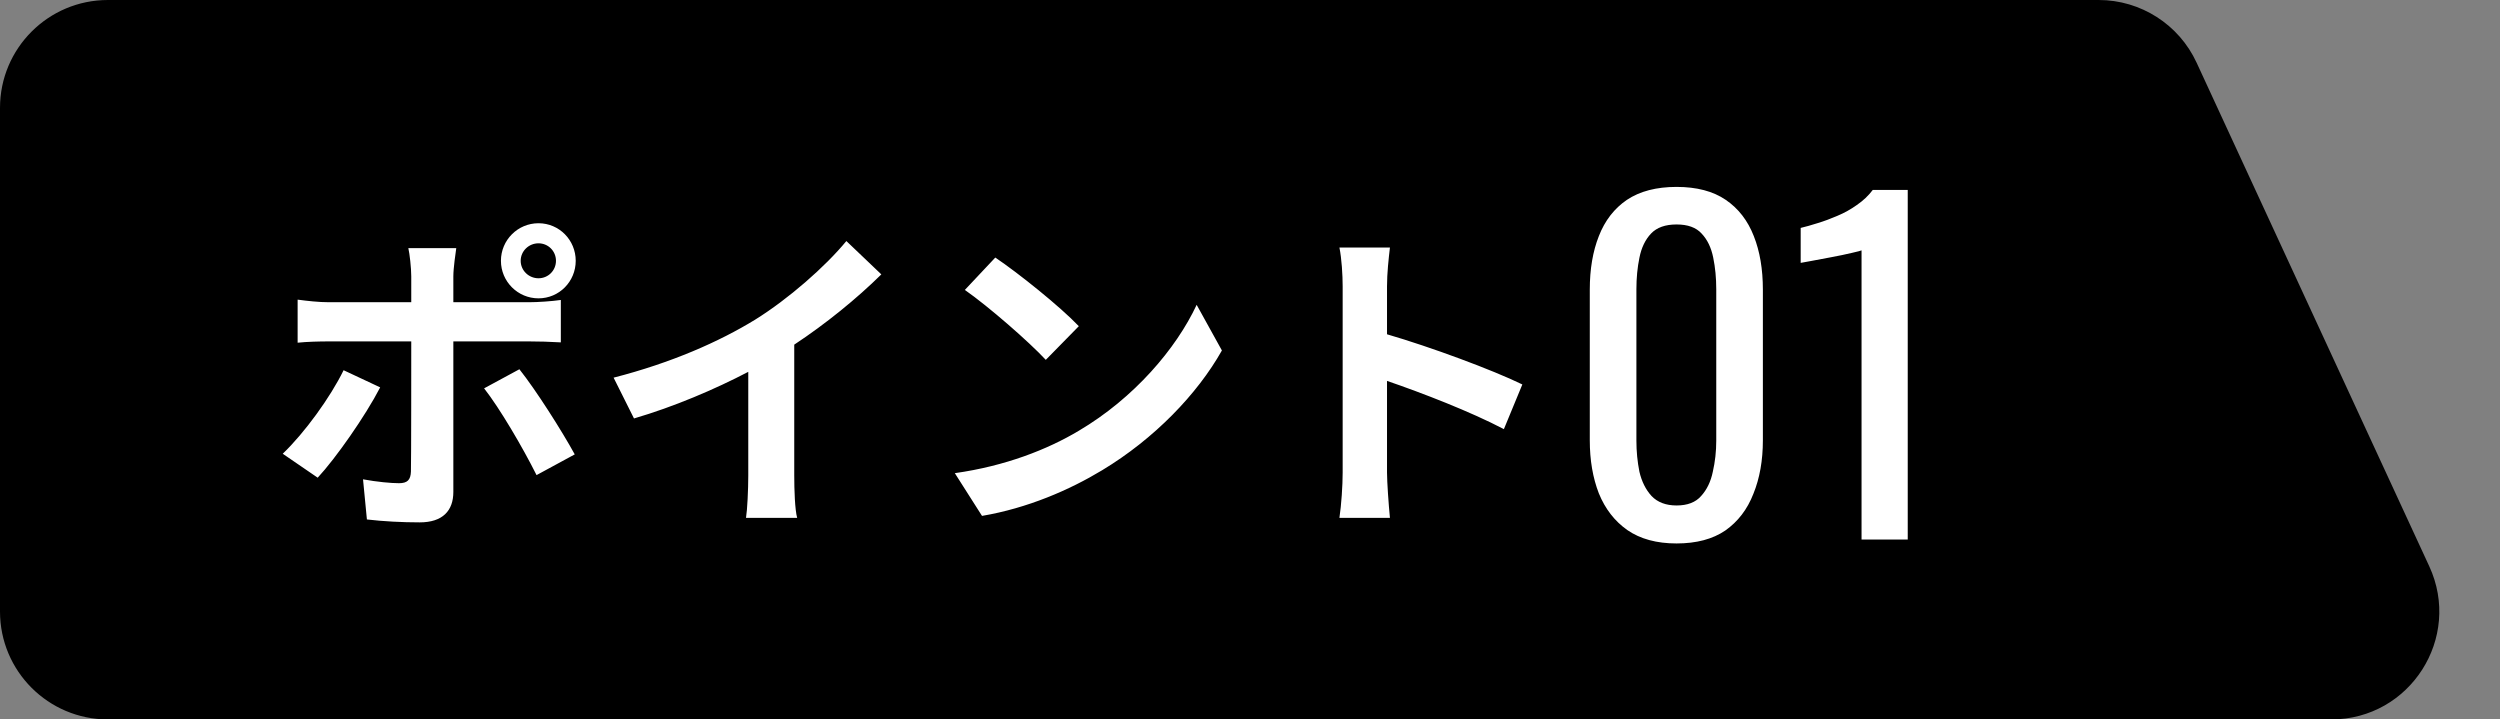
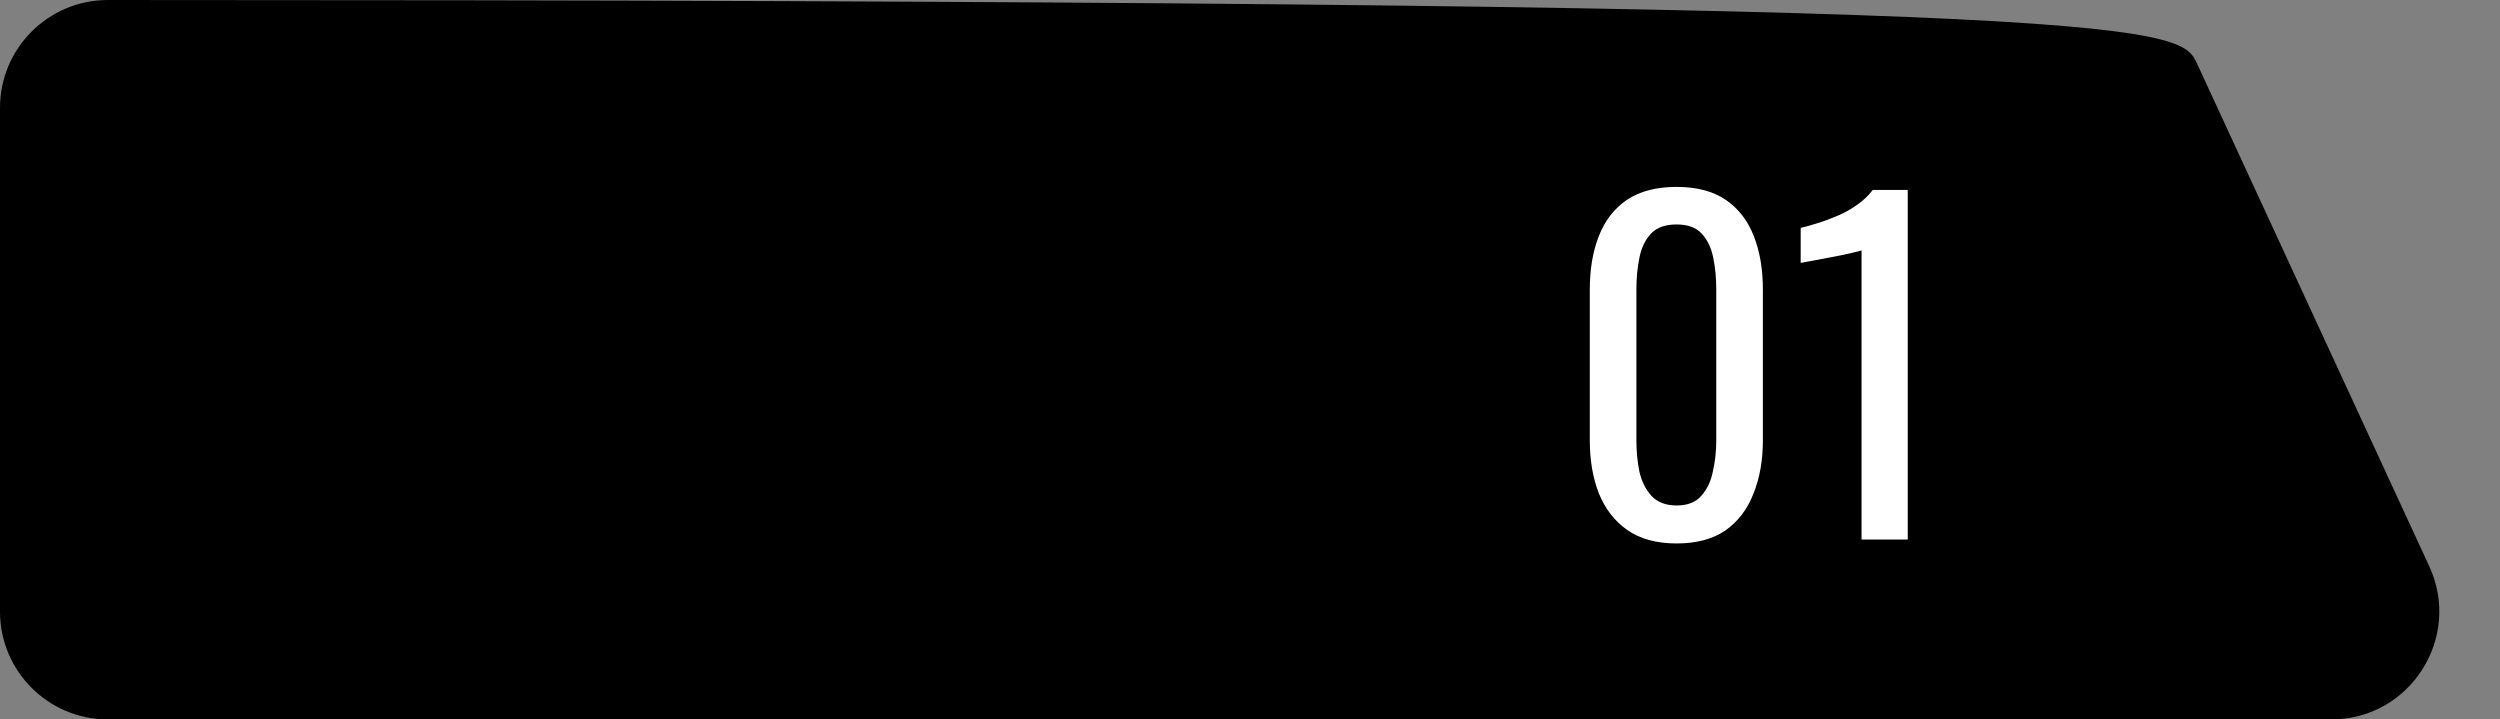
<svg xmlns="http://www.w3.org/2000/svg" width="139" height="40" viewBox="0 0 139 40" fill="none">
  <rect x="0" y="0" width="139" height="40" fill="#808080" stroke="none" />
-   <path d="M0 6C0 2.686 2.686 0 6 0H116.684C119.024 0 121.15 1.36 122.131 3.484L135.066 31.484C136.903 35.46 133.999 40 129.619 40H6C2.686 40 0 37.314 0 34V6Z" fill="#0068B7" style="fill:#0068B7;fill:color(display-p3 0 0.408 0.718);fill-opacity:1;" />
+   <path d="M0 6C0 2.686 2.686 0 6 0C119.024 0 121.15 1.36 122.131 3.484L135.066 31.484C136.903 35.46 133.999 40 129.619 40H6C2.686 40 0 37.314 0 34V6Z" fill="#0068B7" style="fill:#0068B7;fill:color(display-p3 0 0.408 0.718);fill-opacity:1;" />
  <path d="M93.216 30.216C92.112 30.216 91.2 29.968 90.48 29.472C89.776 28.976 89.248 28.296 88.896 27.432C88.56 26.568 88.392 25.584 88.392 24.48V16.104C88.392 14.968 88.56 13.976 88.896 13.128C89.232 12.264 89.752 11.592 90.456 11.112C91.176 10.632 92.096 10.392 93.216 10.392C94.336 10.392 95.248 10.632 95.952 11.112C96.656 11.592 97.176 12.264 97.512 13.128C97.848 13.976 98.016 14.968 98.016 16.104V24.48C98.016 25.6 97.84 26.592 97.488 27.456C97.152 28.32 96.632 29 95.928 29.496C95.224 29.976 94.32 30.216 93.216 30.216ZM93.216 28.104C93.824 28.104 94.28 27.928 94.584 27.576C94.904 27.224 95.12 26.776 95.232 26.232C95.36 25.672 95.424 25.096 95.424 24.504V16.08C95.424 15.456 95.368 14.872 95.256 14.328C95.144 13.768 94.928 13.32 94.608 12.984C94.304 12.648 93.84 12.48 93.216 12.48C92.592 12.48 92.12 12.648 91.8 12.984C91.48 13.32 91.264 13.768 91.152 14.328C91.04 14.872 90.984 15.456 90.984 16.08V24.504C90.984 25.096 91.04 25.672 91.152 26.232C91.28 26.776 91.504 27.224 91.824 27.576C92.16 27.928 92.624 28.104 93.216 28.104ZM103.502 30V13.92C103.486 13.936 103.302 13.984 102.95 14.064C102.614 14.144 102.23 14.224 101.798 14.304C101.366 14.384 100.982 14.456 100.646 14.52C100.31 14.584 100.134 14.616 100.118 14.616V12.672C100.39 12.608 100.702 12.52 101.054 12.408C101.422 12.296 101.79 12.16 102.158 12C102.542 11.84 102.902 11.64 103.238 11.4C103.59 11.16 103.886 10.88 104.126 10.56H106.07V30H103.502Z" fill="white" style="fill:white;fill-opacity:1;" />
-   <path d="M28.95 14.5C28.95 15.04 29.4 15.472 29.94 15.472C30.48 15.472 30.912 15.04 30.912 14.5C30.912 13.96 30.48 13.528 29.94 13.528C29.4 13.528 28.95 13.96 28.95 14.5ZM27.852 14.5C27.852 13.348 28.788 12.412 29.94 12.412C31.092 12.412 32.01 13.348 32.01 14.5C32.01 15.652 31.092 16.588 29.94 16.588C28.788 16.588 27.852 15.652 27.852 14.5ZM25.368 13.798C25.332 14.05 25.206 14.914 25.206 15.364V16.804H29.4C29.904 16.804 30.696 16.75 31.182 16.678V19.036C30.606 19 29.904 18.982 29.418 18.982H25.206V27.352C25.206 28.396 24.612 29.044 23.334 29.044C22.362 29.044 21.318 28.99 20.4 28.882L20.184 26.65C20.958 26.794 21.75 26.866 22.182 26.866C22.65 26.866 22.83 26.686 22.848 26.218C22.866 25.552 22.866 19.846 22.866 19V18.982H18.294C17.754 18.982 17.052 19 16.548 19.054V16.66C17.088 16.732 17.718 16.804 18.294 16.804H22.866V15.364C22.866 14.896 22.776 14.104 22.704 13.798H25.368ZM21.138 21.538C20.31 23.14 18.654 25.498 17.664 26.56L15.72 25.228C16.926 24.076 18.366 22.096 19.104 20.584L21.138 21.538ZM28.878 20.53C29.796 21.682 31.236 23.95 31.956 25.264L29.832 26.416C29.058 24.868 27.78 22.69 26.916 21.592L28.878 20.53ZM34.116 20.998C37.338 20.17 39.984 19 41.982 17.776C43.836 16.624 45.888 14.824 47.058 13.402L49.002 15.256C47.634 16.606 45.906 18.01 44.16 19.162V26.434C44.16 27.226 44.196 28.342 44.322 28.792H41.478C41.55 28.36 41.604 27.226 41.604 26.434V20.674C39.75 21.646 37.464 22.618 35.25 23.266L34.116 20.998ZM55.338 14.32C56.598 15.166 58.938 17.038 59.982 18.136L58.146 20.008C57.21 19 54.96 17.038 53.646 16.12L55.338 14.32ZM53.088 26.308C55.896 25.912 58.236 24.994 59.982 23.95C63.06 22.132 65.4 19.378 66.534 16.948L67.938 19.486C66.57 21.916 64.176 24.4 61.278 26.146C59.46 27.244 57.138 28.252 54.6 28.684L53.088 26.308ZM74.652 26.272V15.922C74.652 15.292 74.598 14.392 74.472 13.762H77.28C77.208 14.392 77.118 15.184 77.118 15.922V18.586C79.53 19.288 82.986 20.566 84.642 21.376L83.616 23.86C81.762 22.888 79.062 21.844 77.118 21.178V26.272C77.118 26.794 77.208 28.054 77.28 28.792H74.472C74.58 28.072 74.652 26.992 74.652 26.272Z" fill="white" style="fill:white;fill-opacity:1;" />
</svg>